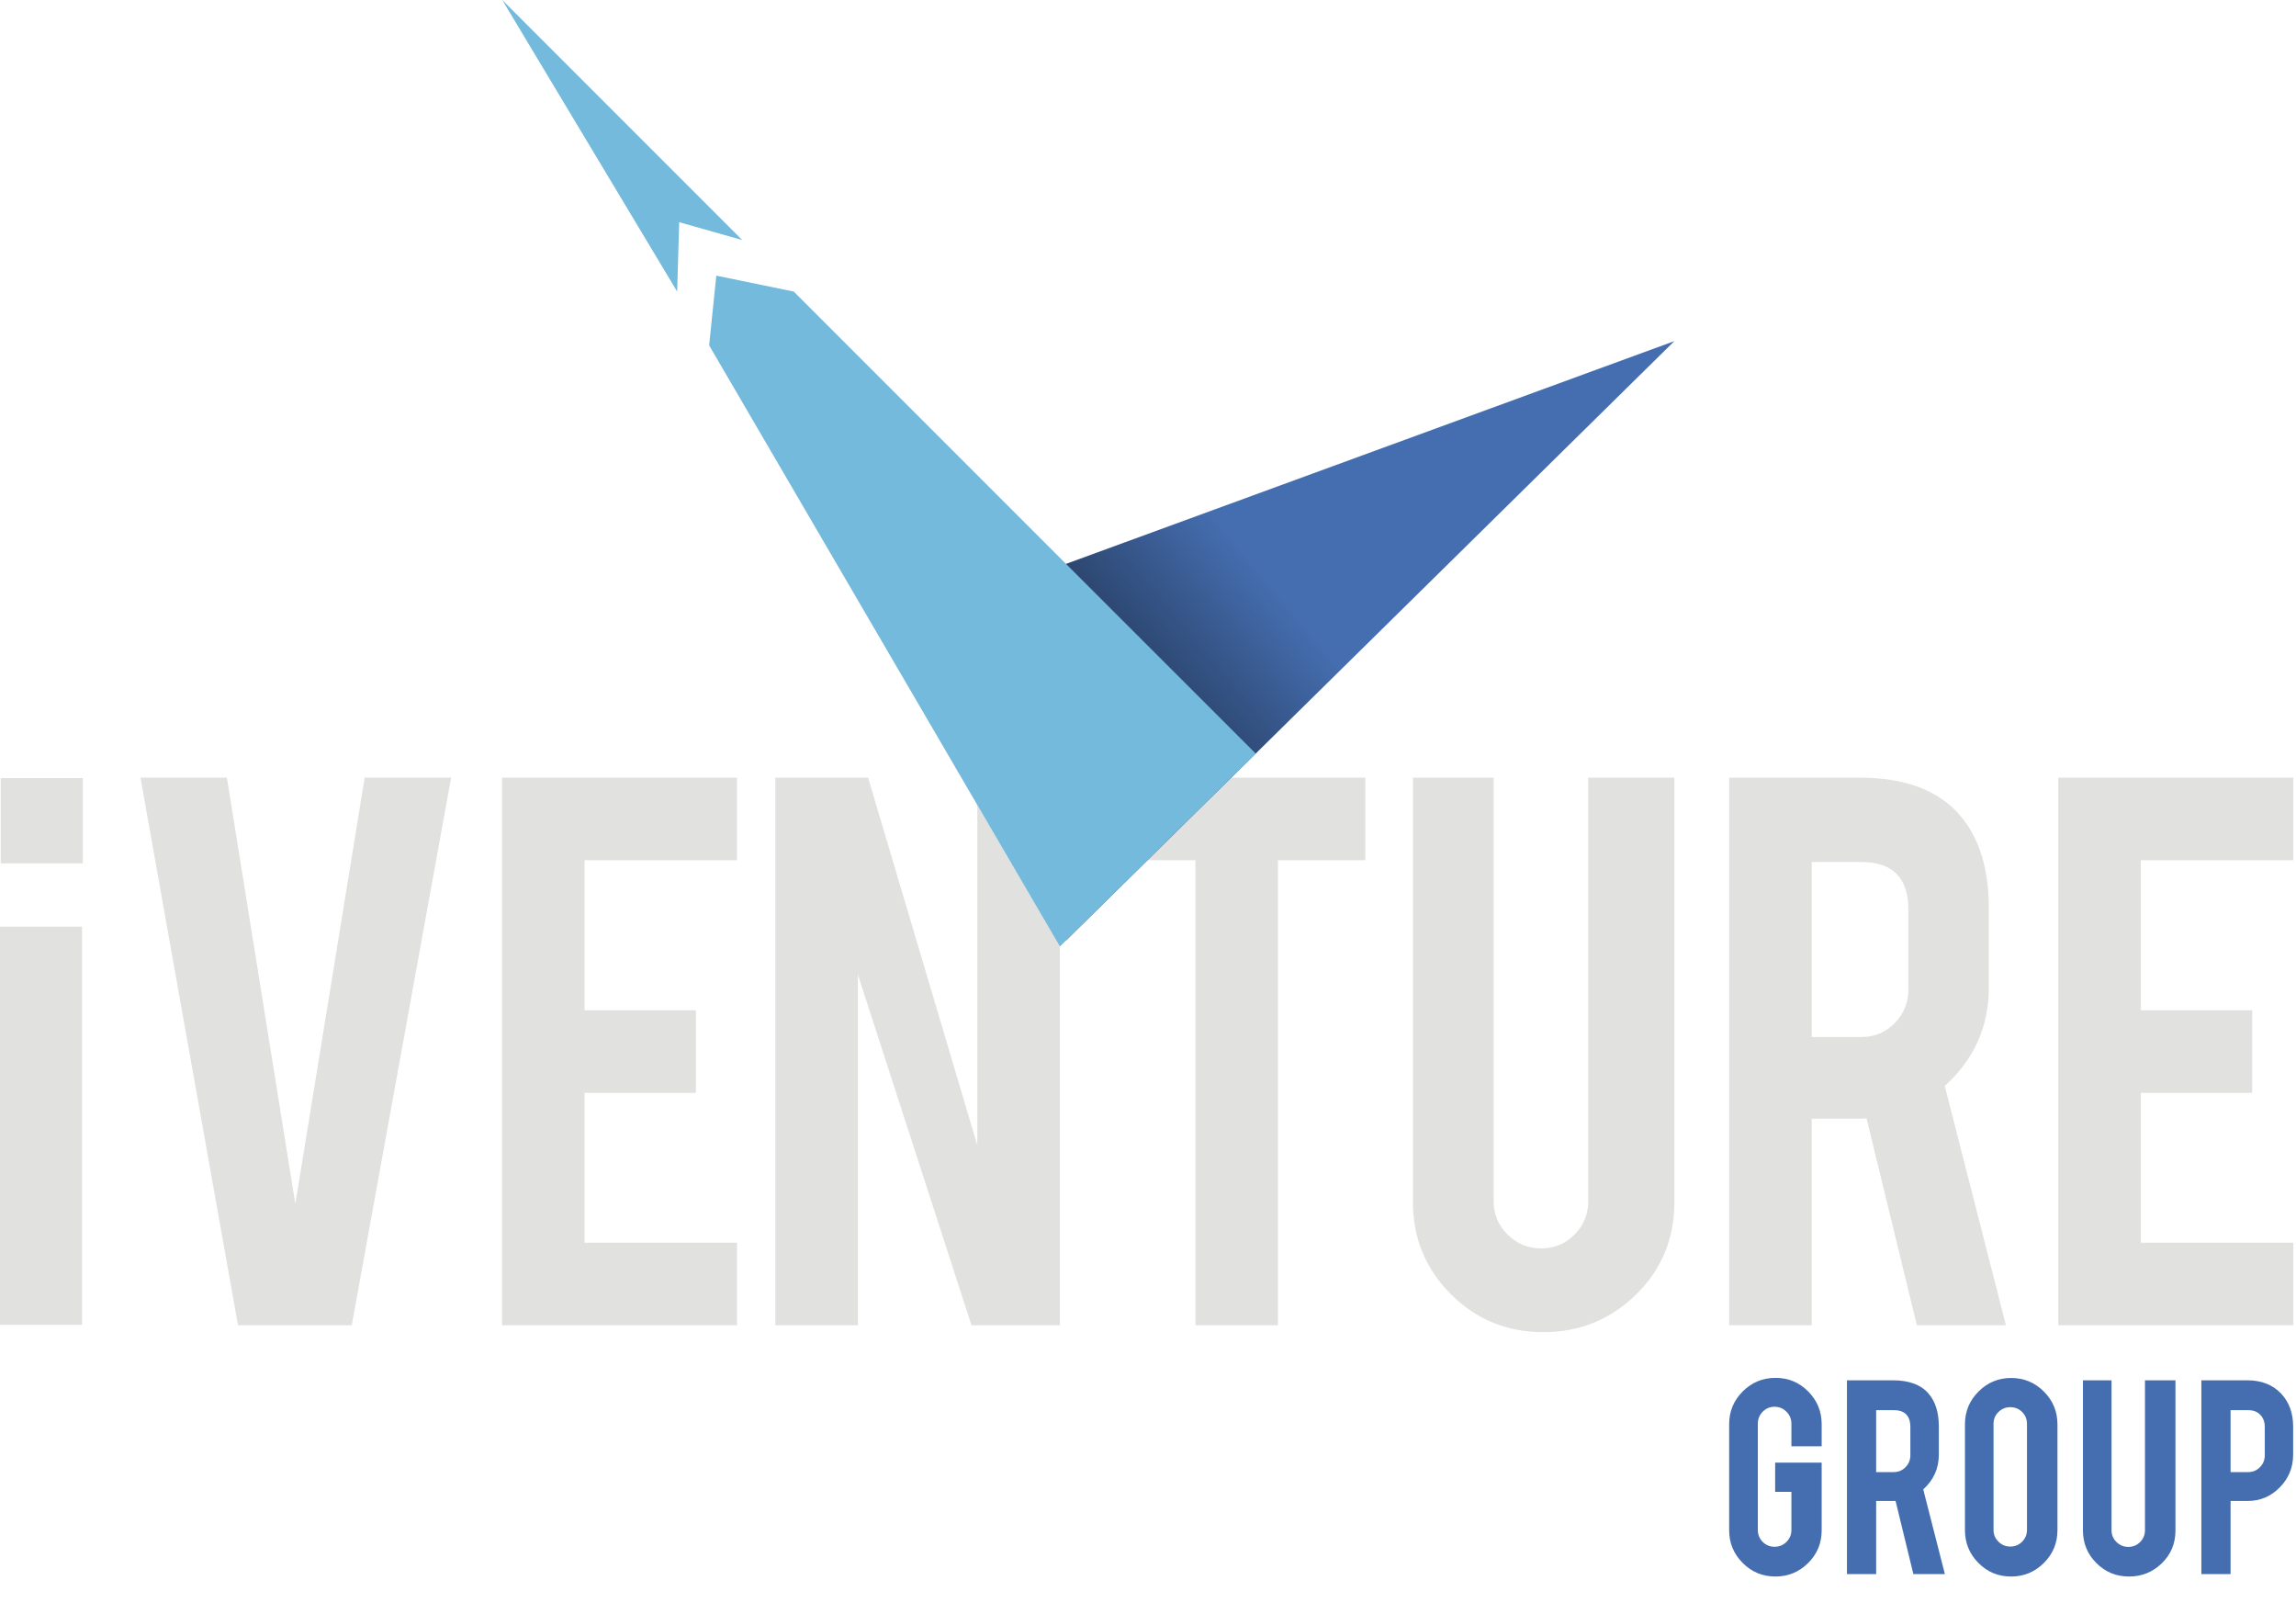
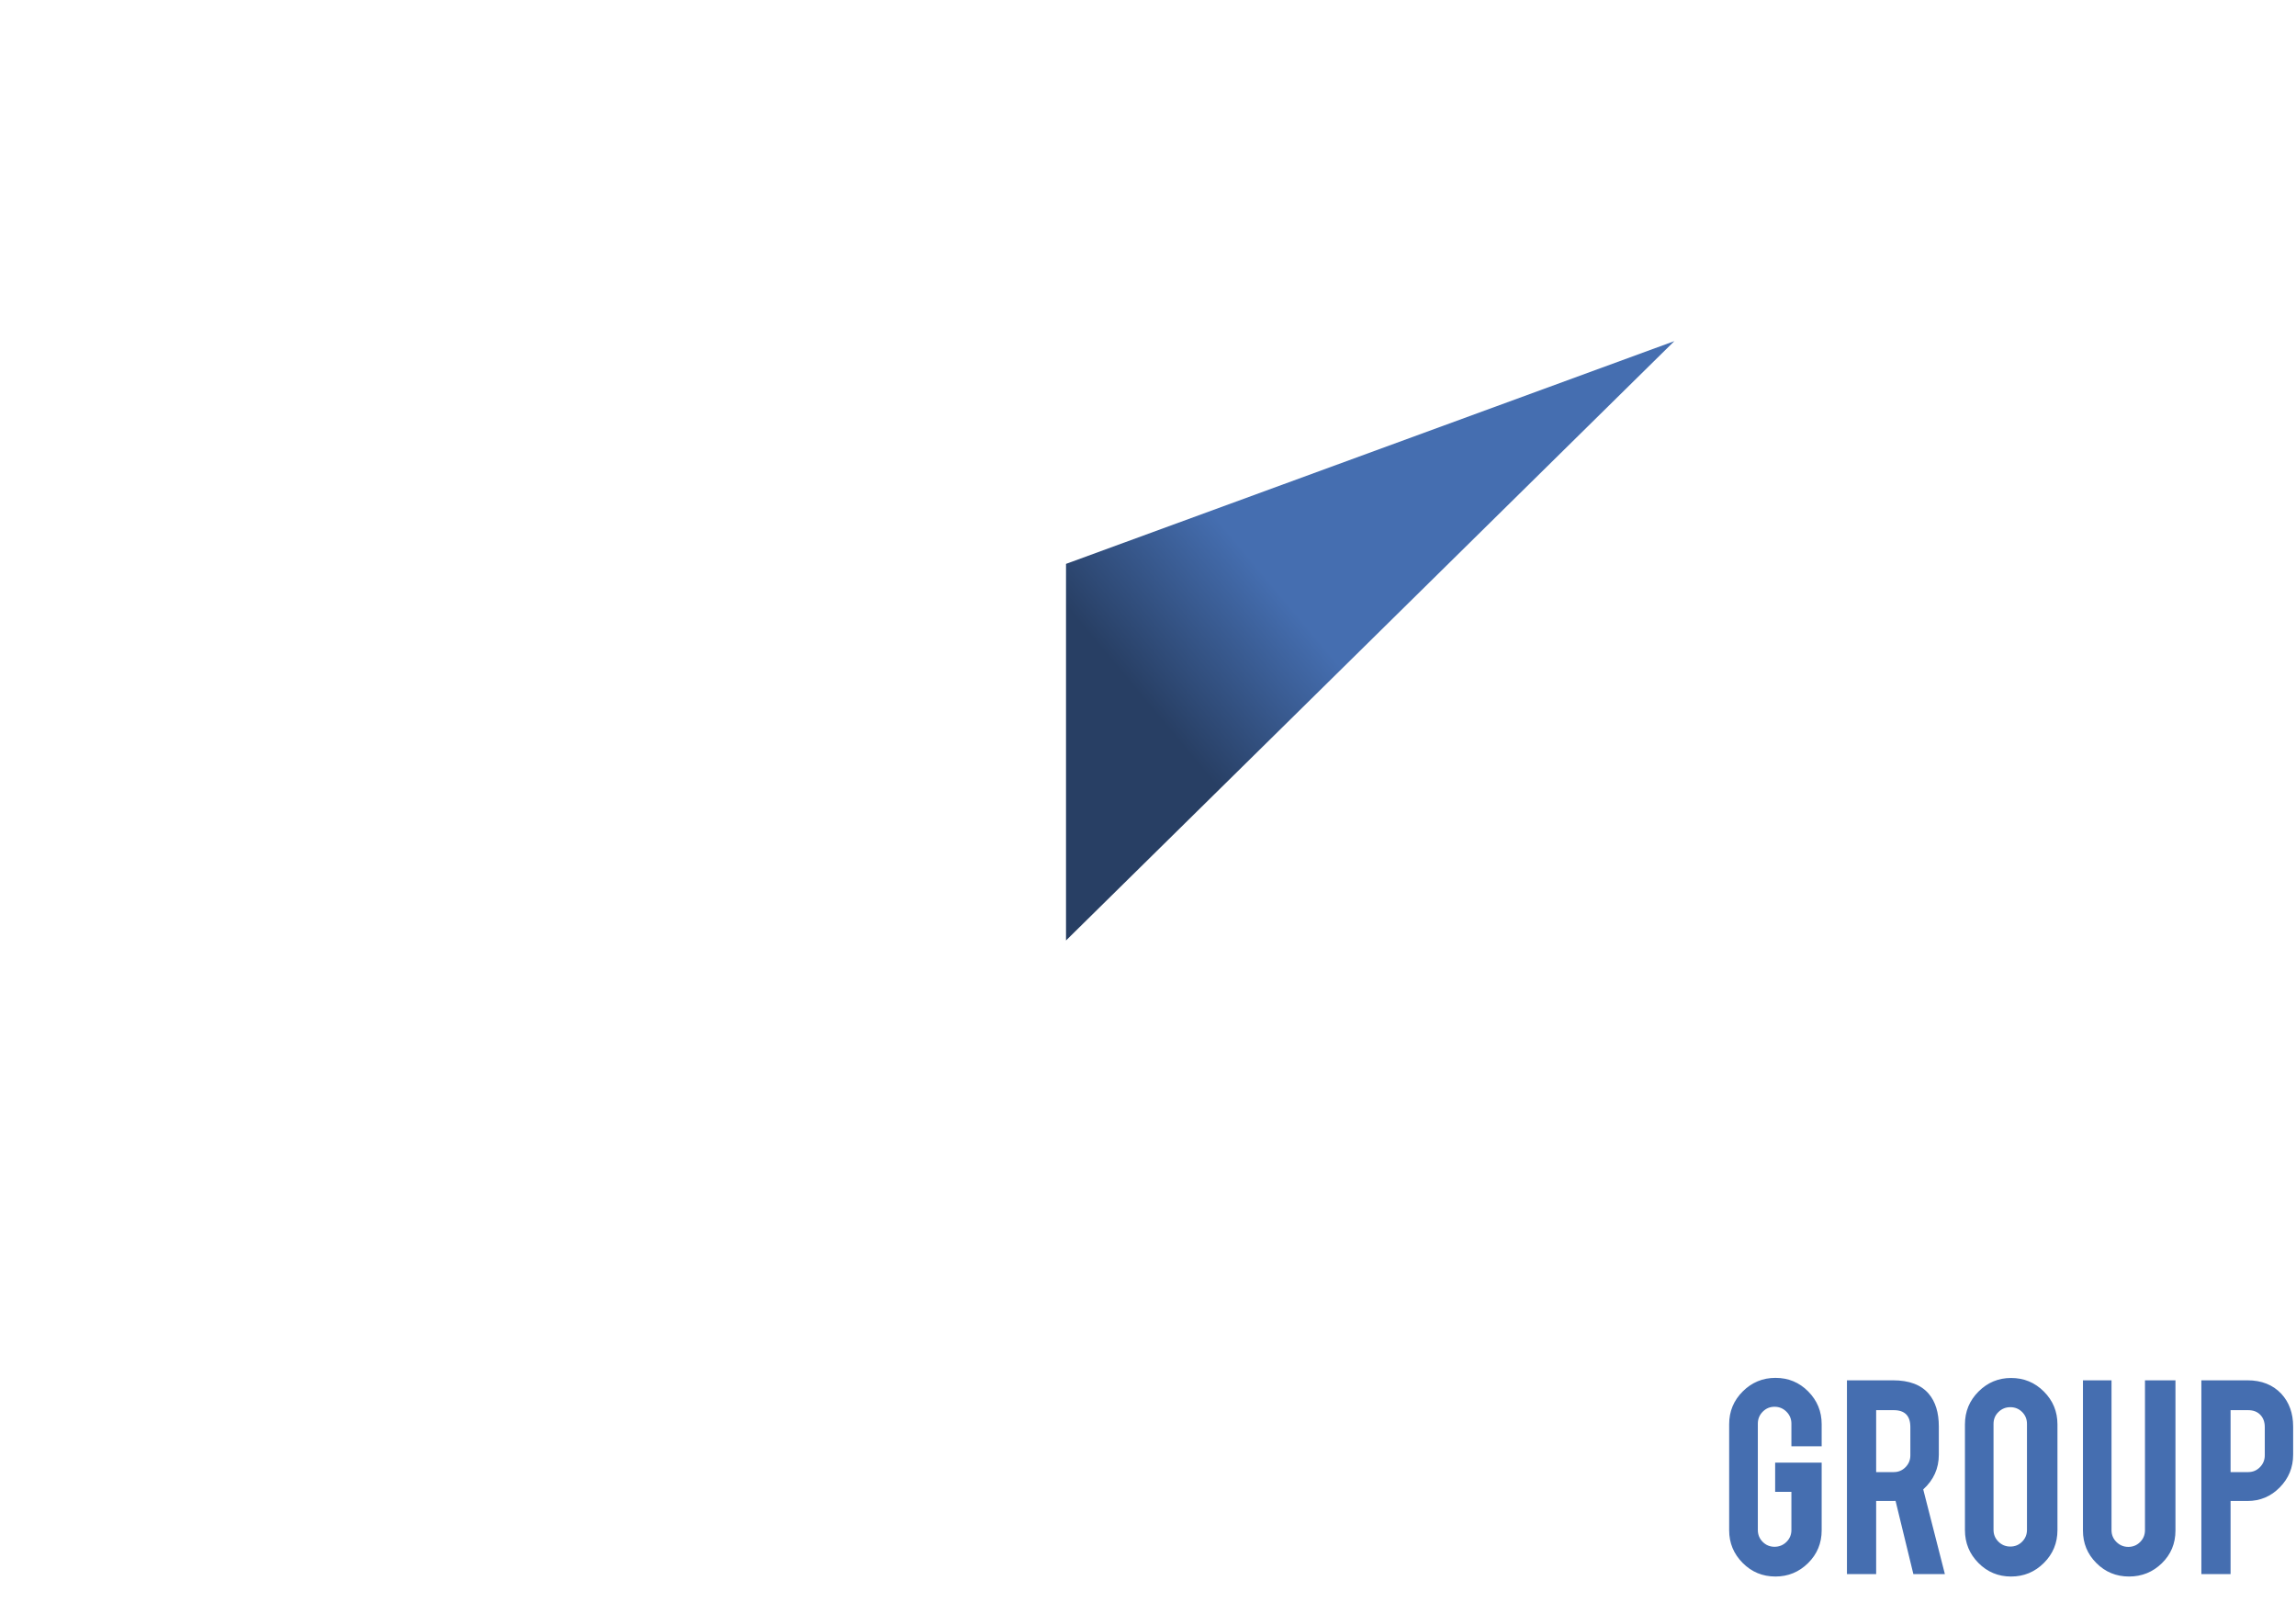
<svg xmlns="http://www.w3.org/2000/svg" width="192px" height="134px" viewBox="0 0 192 134" version="1.1">
  <title>logo raw</title>
  <desc>Created with Sketch.</desc>
  <defs>
    <linearGradient x1="11.962%" y1="58.839%" x2="33.951%" y2="40.648%" id="linearGradient-1">
      <stop stop-color="#283F64" offset="0%" />
      <stop stop-color="#456EB0" offset="100%" />
    </linearGradient>
  </defs>
  <g id="logo-raw" stroke="none" stroke-width="1" fill="none" fill-rule="evenodd">
    <path d="M148.472,115.194 C149.549,115.194 150.462,115.573 151.212,116.331 C151.96,117.089 152.335,118.001 152.335,119.067 L152.335,120.914 L149.804,120.914 L149.804,119.022 C149.804,118.631 149.666,118.298 149.391,118.023 C149.115,117.748 148.782,117.61 148.392,117.61 C148.007,117.61 147.678,117.748 147.406,118.023 C147.133,118.298 146.997,118.631 146.997,119.022 L146.997,127.913 C146.997,128.303 147.133,128.635 147.406,128.908 C147.678,129.179 148.007,129.316 148.392,129.316 C148.782,129.316 149.115,129.179 149.391,128.908 C149.666,128.635 149.804,128.303 149.804,127.913 L149.804,124.724 L148.445,124.724 L148.445,122.282 L152.335,122.282 L152.335,127.939 C152.335,129.017 151.956,129.93 151.199,130.679 C150.44,131.429 149.531,131.802 148.472,131.802 C147.394,131.802 146.479,131.424 145.727,130.666 C144.975,129.908 144.599,128.999 144.599,127.939 L144.599,119.067 C144.599,117.995 144.978,117.081 145.736,116.326 C146.494,115.572 147.406,115.194 148.472,115.194 Z M168.171,115.203 C169.249,115.203 170.165,115.582 170.92,116.34 C171.675,117.098 172.052,118.013 172.052,119.084 L172.052,127.921 C172.052,128.999 171.673,129.915 170.915,130.67 C170.157,131.425 169.242,131.803 168.171,131.803 C167.099,131.803 166.189,131.424 165.44,130.666 C164.691,129.908 164.316,128.993 164.316,127.921 L164.316,119.084 C164.316,118.006 164.695,117.09 165.453,116.335 C166.211,115.58 167.117,115.203 168.171,115.203 Z M176.573,115.398 L176.573,127.93 C176.573,128.315 176.71,128.644 176.986,128.916 C177.261,129.188 177.591,129.325 177.976,129.325 C178.367,129.325 178.697,129.188 178.967,128.916 C179.236,128.644 179.371,128.315 179.371,127.93 L179.371,115.398 L181.92,115.398 L181.92,127.957 C181.92,129.041 181.541,129.953 180.783,130.692 C180.025,131.432 179.11,131.802 178.039,131.802 C176.967,131.802 176.057,131.429 175.308,130.679 C174.558,129.93 174.184,129.023 174.184,127.957 L174.184,115.398 L176.573,115.398 Z M158.295,115.398 C159.656,115.398 160.654,115.775 161.288,116.526 C161.85,117.183 162.132,118.095 162.132,119.261 L162.132,121.616 C162.132,122.764 161.697,123.733 160.828,124.519 L162.638,131.598 L160.003,131.598 L158.514,125.479 C158.443,125.485 158.369,125.488 158.292,125.488 L156.891,125.488 L156.891,131.598 L154.449,131.598 L154.449,115.398 L158.295,115.398 Z M187.933,115.398 C189.122,115.398 190.07,115.775 190.775,116.526 C191.432,117.242 191.761,118.155 191.761,119.261 L191.761,121.616 C191.761,122.681 191.388,123.593 190.643,124.351 C189.899,125.109 188.997,125.488 187.939,125.488 L186.529,125.488 L186.529,131.598 L184.087,131.598 L184.087,115.398 L187.933,115.398 Z M168.109,117.645 C167.724,117.645 167.393,117.78 167.118,118.049 C166.843,118.318 166.706,118.648 166.706,119.039 L166.706,127.904 C166.706,128.289 166.843,128.618 167.118,128.89 C167.393,129.162 167.724,129.298 168.109,129.298 C168.499,129.298 168.83,129.162 169.099,128.89 C169.369,128.618 169.503,128.289 169.503,127.904 L169.503,119.039 C169.503,118.648 169.369,118.318 169.099,118.049 C168.83,117.78 168.499,117.645 168.109,117.645 Z M158.361,117.894 L156.891,117.894 L156.891,123.072 L158.361,123.072 C158.751,123.072 159.08,122.934 159.348,122.659 C159.617,122.384 159.751,122.054 159.751,121.669 L159.751,119.306 C159.751,118.365 159.288,117.894 158.361,117.894 Z M187.999,117.894 L186.529,117.894 L186.529,123.072 L187.999,123.072 C188.389,123.072 188.718,122.934 188.987,122.659 C189.255,122.384 189.389,122.054 189.389,121.669 L189.389,119.306 C189.389,118.88 189.264,118.538 189.013,118.28 C188.762,118.022 188.424,117.894 187.999,117.894 Z" id="GROUP" fill="#456EB0" />
-     <path d="M124.906,65.012 L124.906,100.429 C124.906,101.518 125.295,102.446 126.073,103.216 C126.851,103.986 127.784,104.37 128.871,104.37 C129.976,104.37 130.909,103.986 131.67,103.216 C132.432,102.446 132.813,101.518 132.813,100.429 L132.813,65.012 L140.017,65.012 L140.017,100.505 C140.017,103.567 138.945,106.144 136.803,108.236 C134.661,110.327 132.076,111.373 129.047,111.373 C126.018,111.373 123.445,110.315 121.329,108.198 C119.212,106.082 118.154,103.517 118.154,100.505 L118.154,65.012 L124.906,65.012 Z M18.974,65.012 L24.697,100.655 L30.495,65.012 L37.724,65.012 L29.416,110.796 L19.903,110.796 L11.745,65.012 L18.974,65.012 Z M61.634,65.012 L61.634,71.915 L48.883,71.915 L48.883,84.465 L58.195,84.465 L58.195,91.368 L48.883,91.368 L48.883,103.893 L61.634,103.893 L61.634,110.796 L41.98,110.796 L41.98,65.012 L61.634,65.012 Z M155.468,65.012 C159.316,65.012 162.136,66.075 163.927,68.2 C165.516,70.057 166.312,72.634 166.312,75.931 L166.312,82.583 C166.312,85.829 165.083,88.566 162.628,90.79 L167.742,110.796 L160.297,110.796 L156.088,93.502 C155.886,93.519 155.678,93.526 155.461,93.526 L151.502,93.526 L151.502,110.796 L144.599,110.796 L144.599,65.012 L155.468,65.012 Z M191.777,65.012 L191.777,71.915 L179.026,71.915 L179.026,84.465 L188.339,84.465 L188.339,91.368 L179.026,91.368 L179.026,103.893 L191.777,103.893 L191.777,110.796 L172.123,110.796 L172.123,65.012 L191.777,65.012 Z M72.593,65.012 L81.729,95.761 L81.729,67.304 L88.632,79.131 L88.632,110.796 L81.238,110.796 L71.739,81.478 L71.739,110.796 L64.837,110.796 L64.837,65.012 L72.593,65.012 Z M114.174,65.012 L114.174,71.915 L106.869,71.915 L106.869,110.796 L99.966,110.796 L99.966,71.915 L95.958,71.915 L102.966,65.012 L114.174,65.012 Z M6.864,77.47 L6.864,110.76 L2.84217094e-14,110.76 L2.84217094e-14,77.47 L6.864,77.47 Z M155.656,72.066 L151.502,72.066 L151.502,86.699 L155.656,86.699 C156.756,86.699 157.686,86.31 158.446,85.532 C159.205,84.754 159.584,83.821 159.584,82.733 L159.584,76.056 C159.584,73.396 158.274,72.066 155.656,72.066 Z M6.924,65.051 L6.924,72.176 L0.06,72.176 L0.06,65.051 L6.924,65.051 Z" id="iVENTURE" fill="#E1E1E0" />
    <g id="icon" transform="translate(42.001, 0)">
      <polygon id="right" fill="url(#linearGradient-1)" points="47.143 78.626 98.016 28.518 47.143 47.142" />
-       <path d="M17.898,23.045 L24.377,24.376 L63.006,63.002 L46.631,79.131 L17.301,28.876 L17.898,23.045 Z M1.42108547e-14,0 L20.072,20.071 L14.796,18.576 L14.626,24.376 L1.42108547e-14,0 Z" id="left" fill="#73BADC" />
    </g>
  </g>
</svg>